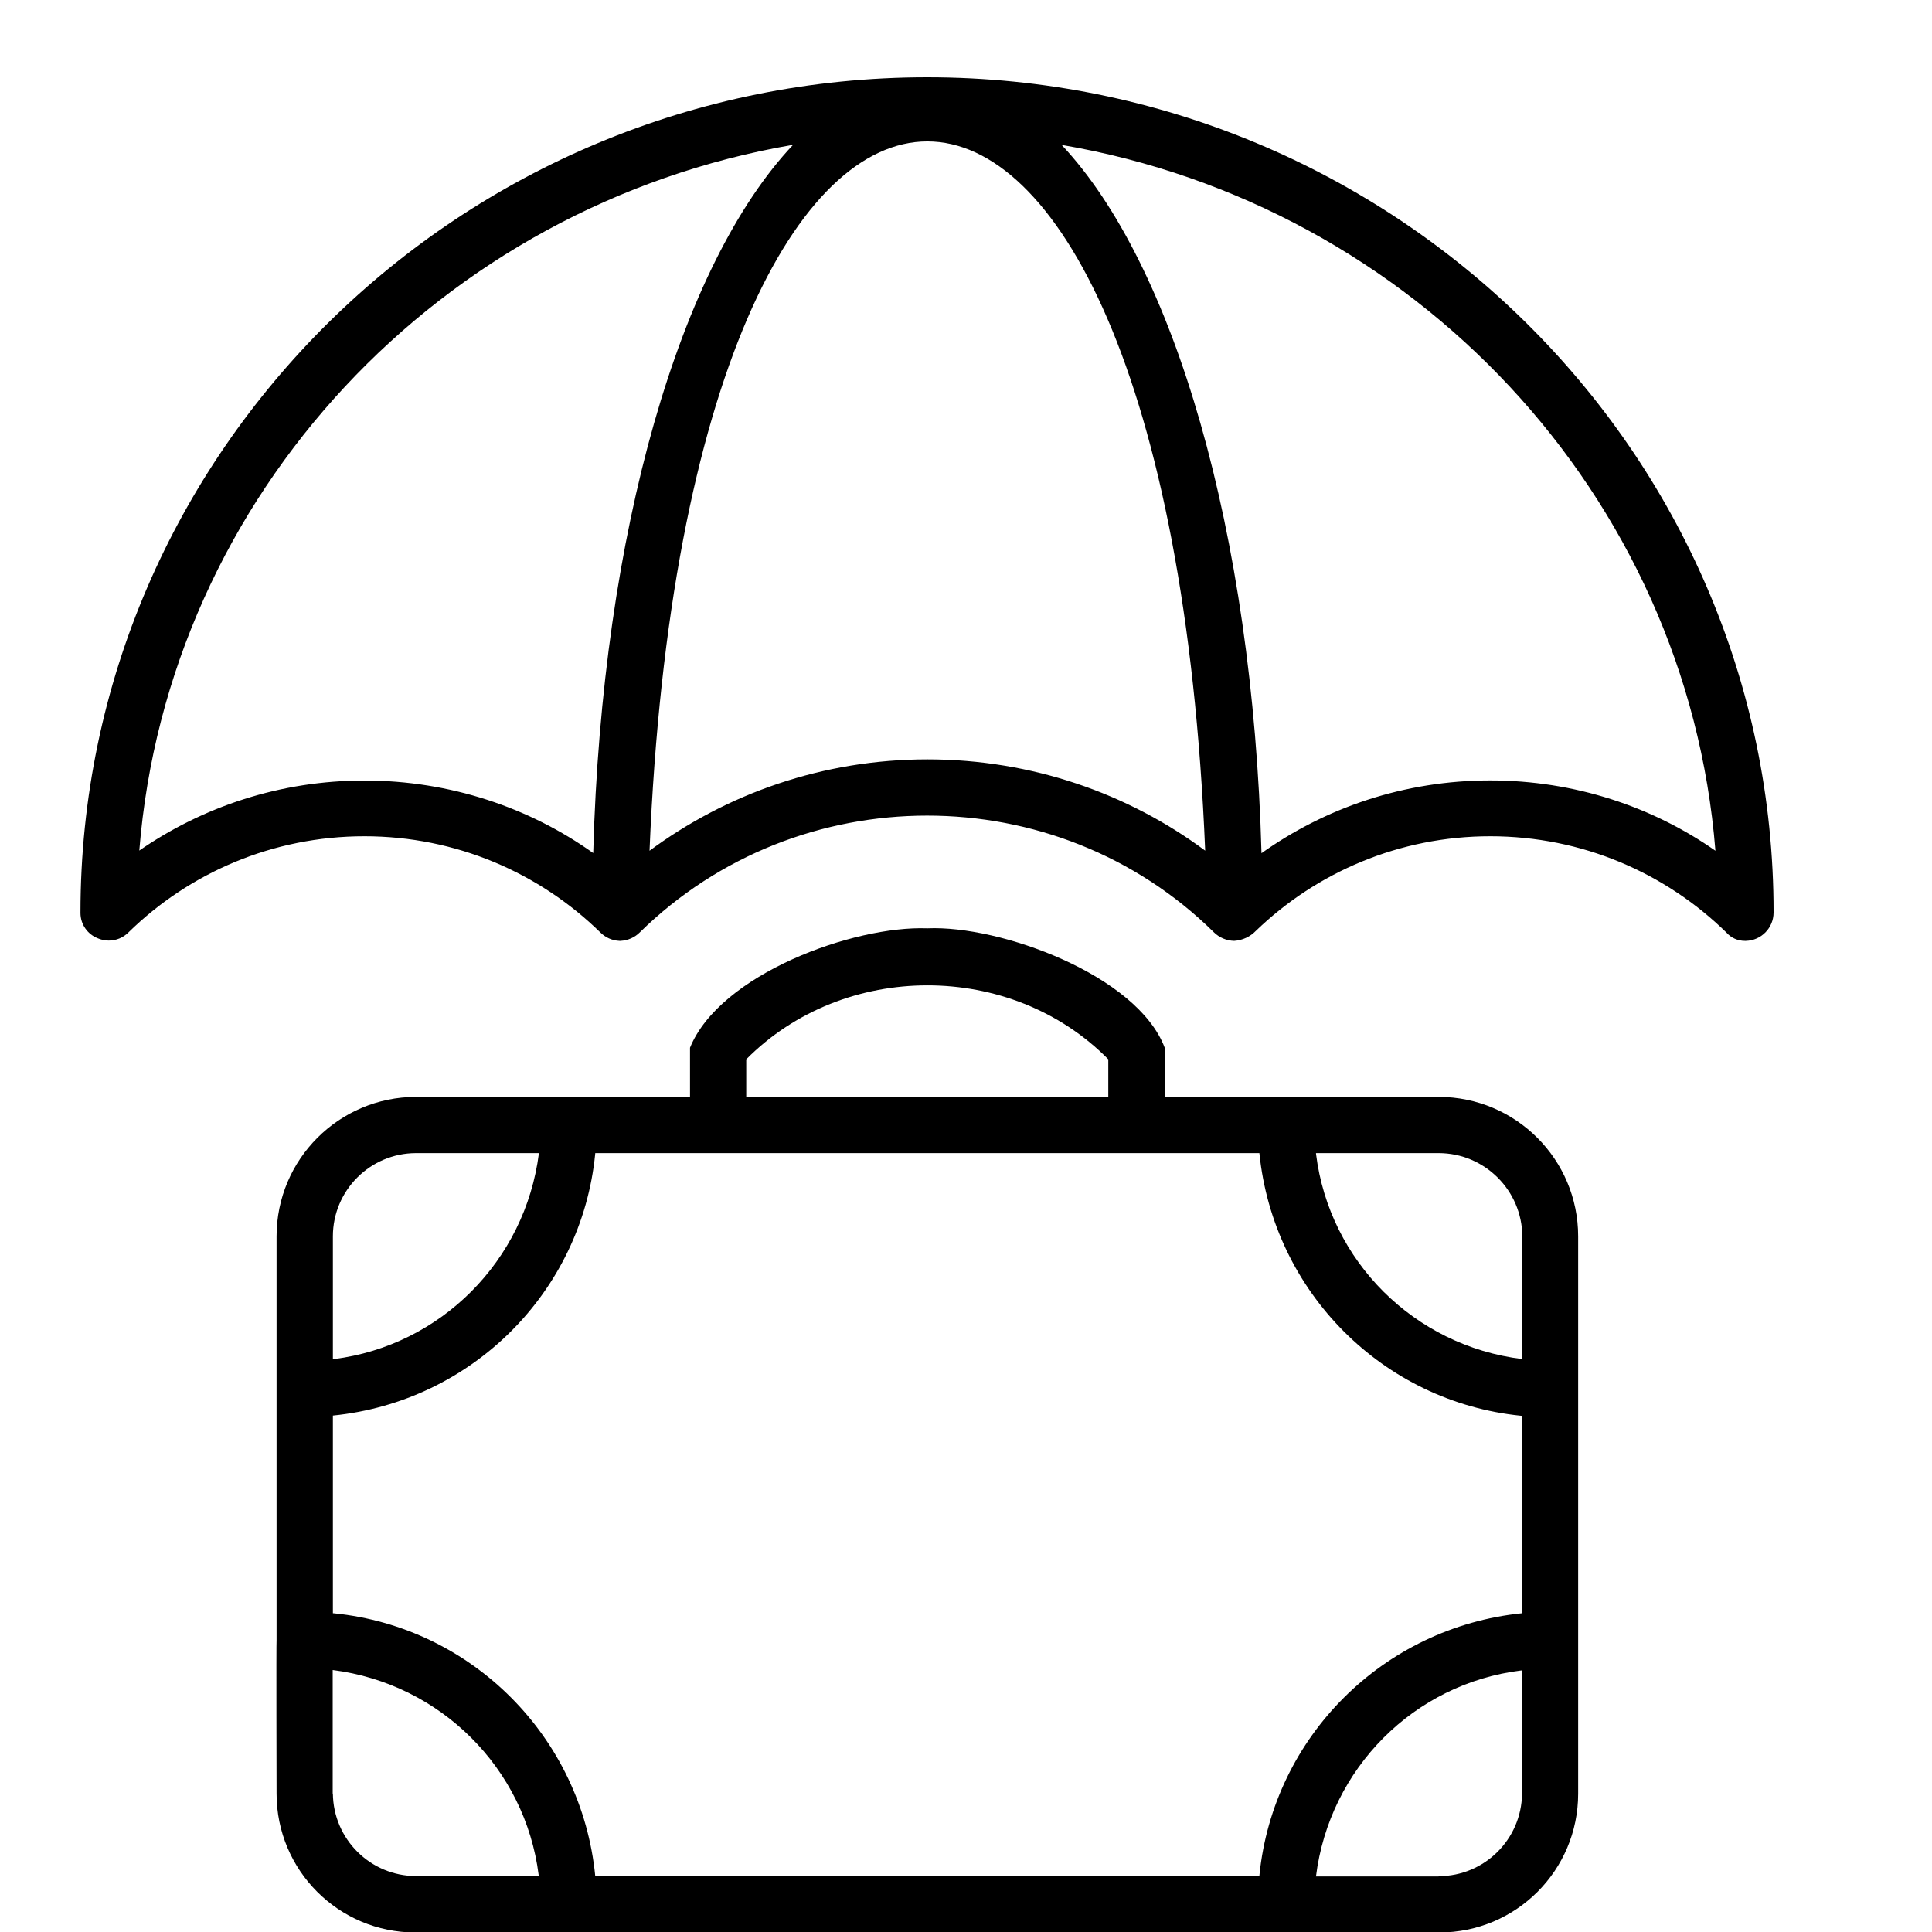
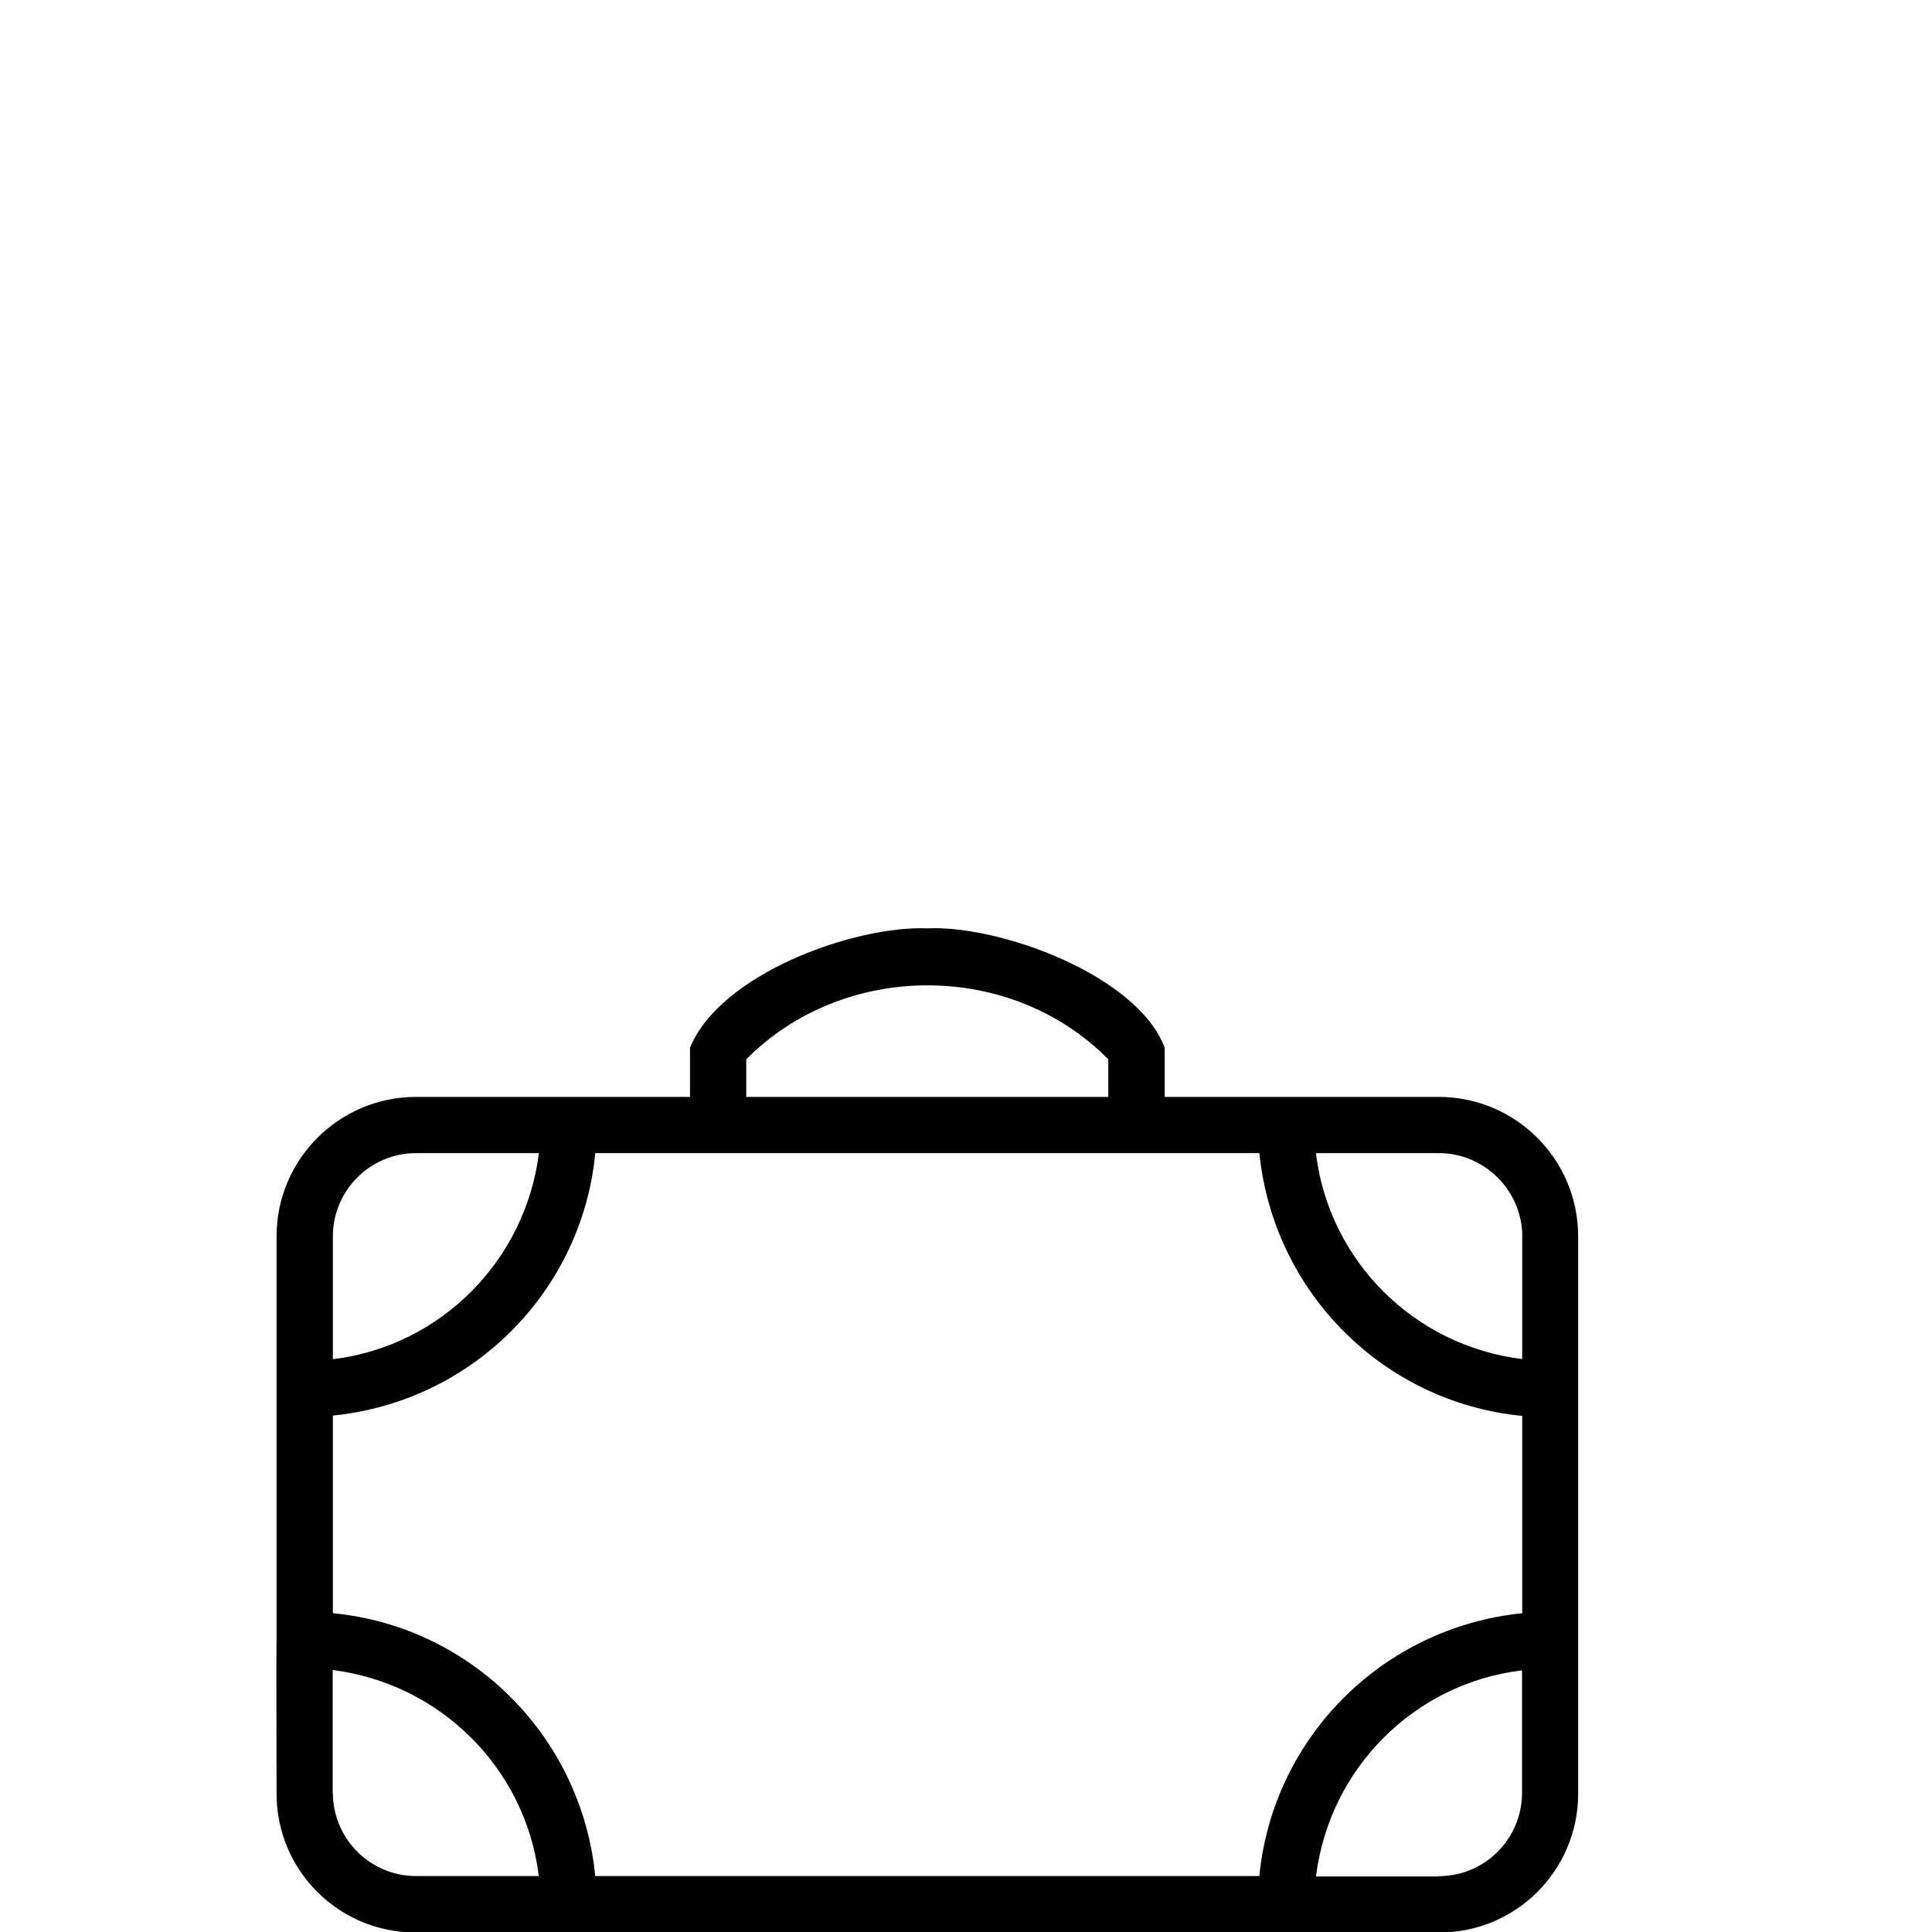
<svg xmlns="http://www.w3.org/2000/svg" version="1.1" width="20" height="20" viewBox="0 0 20 20">
  <title>travel-insurance-4</title>
-   <path d="M9.599 0.8c-4.832 0-8.766 3.88-8.766 8.646-0 0.001-0 0.003-0 0.005 0 0.119 0.074 0.221 0.179 0.262l0.002 0.001c0.033 0.014 0.072 0.023 0.112 0.023 0.079 0 0.151-0.032 0.203-0.084v0c0.629-0.616 1.492-0.996 2.443-0.996s1.814 0.38 2.444 0.997l-0.001-0.001c0.051 0.051 0.121 0.084 0.198 0.087l0.001 0h0.009c0.078-0.004 0.148-0.036 0.199-0.087l-0 0c1.641-1.612 4.311-1.614 5.946 0 0.054 0.052 0.127 0.085 0.208 0.087h0c0.088-0.006 0.167-0.044 0.224-0.103l0-0c0.628-0.606 1.484-0.98 2.427-0.98 0.952 0 1.814 0.38 2.445 0.997l-0.001-0.001c0.047 0.054 0.116 0.087 0.192 0.087 0.004 0 0.007-0 0.011-0l-0.001 0c0.159-0.004 0.287-0.134 0.287-0.294 0-0 0-0 0-0v0c0.004-4.766-3.93-8.646-8.762-8.646zM1.442 8.806c0.294-3.687 3.123-6.682 6.768-7.307-1.167 1.235-1.979 3.999-2.069 7.332-0.659-0.47-1.481-0.751-2.368-0.751-0.871 0-1.679 0.271-2.344 0.734l0.013-0.009zM6.724 8.806c0.403-9.791 5.35-9.788 5.752 0-0.794-0.59-1.793-0.945-2.875-0.945s-2.082 0.355-2.888 0.954l0.013-0.009zM13.059 8.832c-0.091-3.333-0.907-6.097-2.069-7.332 3.644 0.622 6.474 3.619 6.768 7.307-0.651-0.456-1.459-0.728-2.331-0.728-0.888 0-1.71 0.282-2.38 0.762l0.012-0.008z" />
  <path d="M14.894 11.355h-2.837v-0.509c-0.284-0.752-1.706-1.27-2.457-1.236-0.768-0.029-2.149 0.476-2.457 1.236v0.509h-2.837c-0.797 0.001-1.443 0.647-1.443 1.444v0 4.18c-0.004 0.007 0 1.581 0 1.589 0 0 0 0 0 0 0 0.794 0.643 1.437 1.437 1.437 0.002 0 0.004 0 0.006-0h10.588c0.002 0 0.004 0 0.006 0 0.794 0 1.437-0.643 1.437-1.437 0 0 0 0 0-0v0-5.769c0-0.797-0.646-1.443-1.443-1.444h-0zM3.446 14.654c1.438-0.144 2.572-1.278 2.715-2.704l0.001-0.013h6.875c0.146 1.44 1.281 2.575 2.708 2.719l0.013 0.001v2.043c-1.44 0.146-2.575 1.281-2.72 2.708l-0.001 0.013h-6.875c-0.142-1.44-1.276-2.576-2.703-2.72l-0.013-0.001zM15.758 12.799v1.27c-1.118-0.137-1.996-1.014-2.134-2.12l-0.001-0.012h1.269c0.477 0 0.864 0.386 0.867 0.862v0zM7.725 10.966c1.011-1.020 2.74-1.022 3.748 0v0.389h-3.748zM4.306 11.937h1.273c-0.142 1.117-1.017 1.992-2.121 2.132l-0.012 0.001v-1.271c0 0 0 0 0 0 0-0.475 0.385-0.861 0.86-0.862h0zM3.444 18.569v-1.281c1.117 0.142 1.992 1.017 2.132 2.121l0.001 0.012h-1.271c-0.473-0.001-0.856-0.383-0.86-0.855v-0zM14.892 19.425h-1.269c0.139-1.118 1.015-1.995 2.121-2.132l0.012-0.001v1.278c-0.006 0.472-0.39 0.852-0.862 0.852-0 0-0 0-0 0v0z" />
</svg>